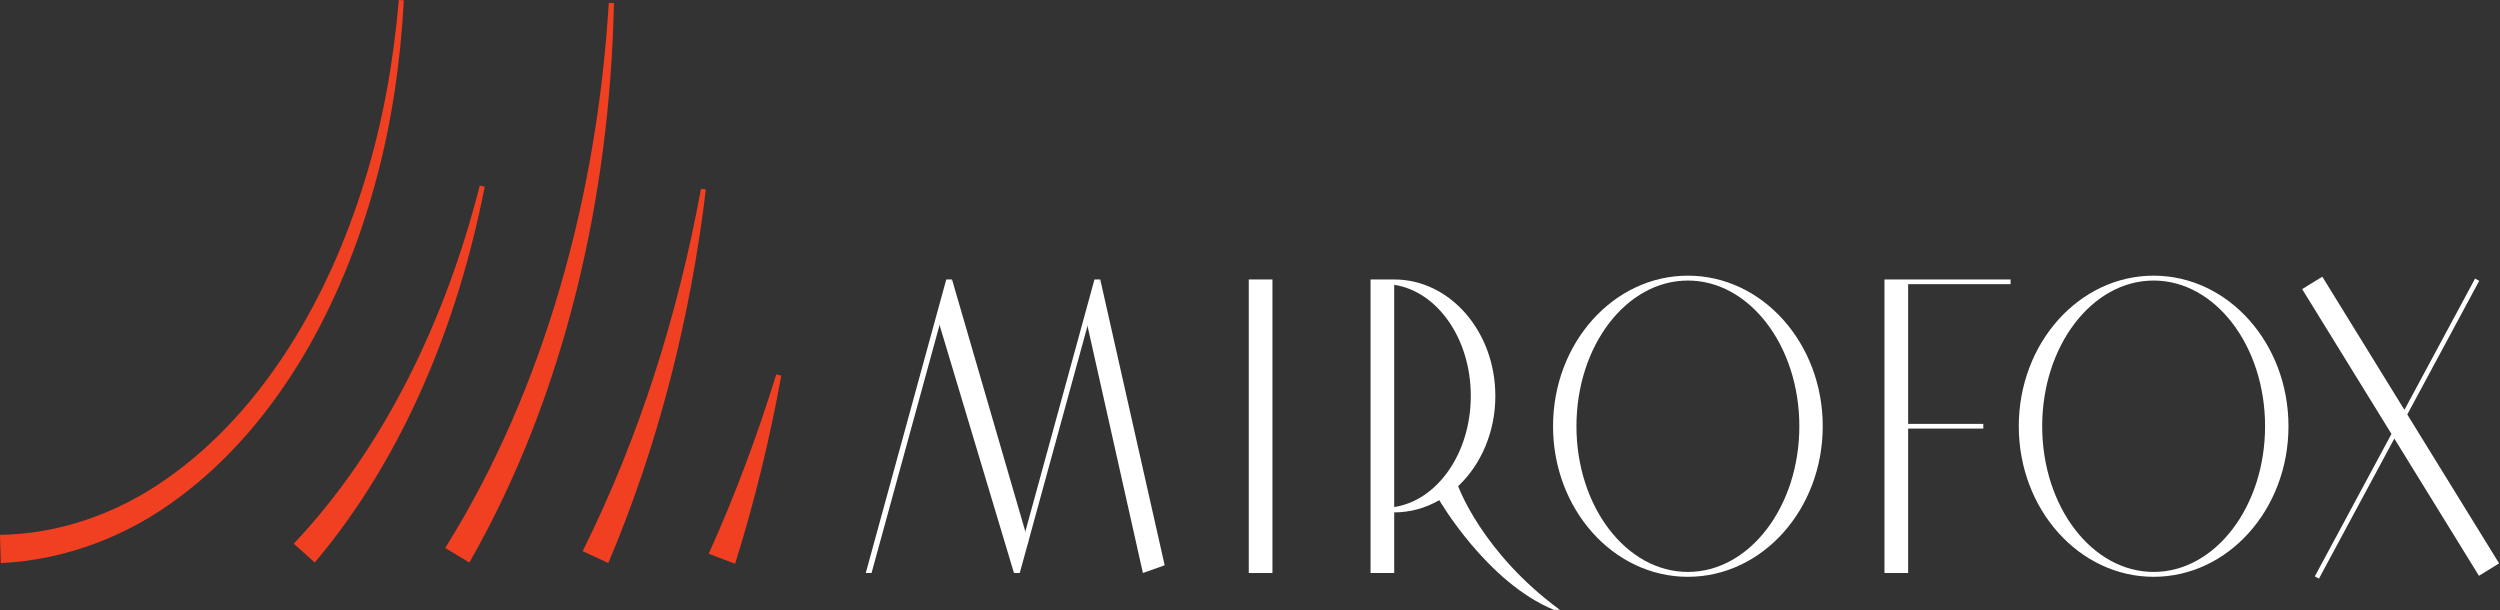
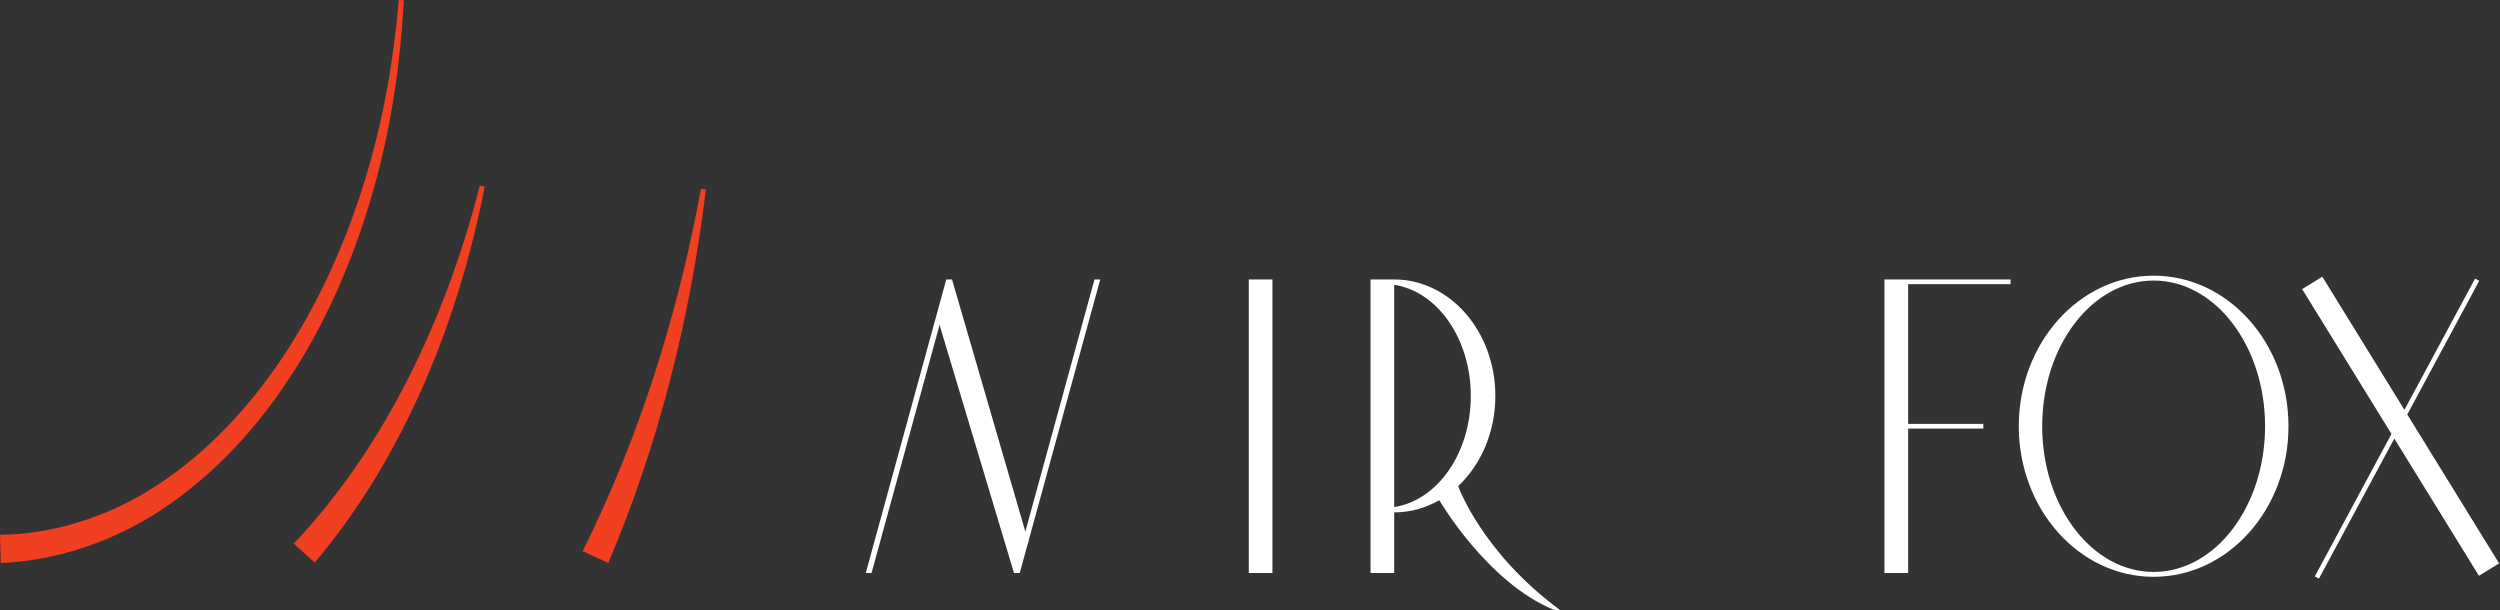
<svg xmlns="http://www.w3.org/2000/svg" width="725" height="177" viewBox="0 0 725 177" fill="none">
  <rect x="0" y="0" width="725" height="177" fill="#333333" stroke="none" />
  <g clip-path="url(#clip0_2420_311)">
    <path d="M108.769 53.334C113.581 35.94 116.145 18.02 117.119 0.091L115.656 -0.004C114.13 17.789 111.027 35.459 105.746 52.458C100.506 69.448 93.321 85.853 83.82 100.755C74.336 115.617 62.448 129.024 48.151 138.953C33.956 148.979 17.06 154.86 0 155.104L0.231 163.288C19.057 162.442 37.234 155.341 51.94 144.244C66.782 133.222 78.649 118.871 87.93 103.288C97.218 87.659 103.994 70.719 108.769 53.334Z" fill="#F03F21" />
    <path d="M139.139 53.809C134.225 73.073 127.441 91.828 118.532 109.443C109.627 127.037 98.573 143.523 85.182 157.66L91.273 163.132C104.461 147.534 114.834 129.928 122.901 111.5C130.964 93.05 136.731 73.734 140.575 54.13L139.139 53.809Z" fill="#F03F21" />
-     <path d="M176.544 0.839C174.839 28.731 170.26 56.415 162.487 83.116C154.709 109.794 143.731 135.537 129.107 158.915L136.125 163.131C150.245 138.42 160.357 111.725 167.167 84.379C173.967 57.01 177.452 28.942 178.051 0.899L176.544 0.839Z" fill="#F03F21" />
    <path d="M168.969 159.84L176.403 163.272C183.771 145.946 189.719 128.097 194.395 109.976C199.067 91.852 202.481 73.454 204.704 54.952L203.287 54.738C196.584 91.256 185.375 126.911 168.969 159.84Z" fill="#F03F21" />
-     <path d="M205.525 160.591L213.179 163.501C218.815 145.541 223.241 127.297 226.579 108.926L225.112 108.568C219.628 126.354 213.115 143.758 205.525 160.591Z" fill="#F03F21" />
    <path d="M362.143 166.172H369.007V81.045H362.143V166.172Z" fill="white" />
    <path d="M724.739 163.377L698.112 120.2L718.971 81.439L717.769 80.792L697.284 118.859L673.467 80.238L667.624 83.841L693.525 125.842L671.295 167.152L672.496 167.801L694.353 127.184L718.896 166.98L724.739 163.377Z" fill="white" />
-     <path d="M489.489 165.861C471.638 165.861 457.169 146.944 457.169 123.608C457.169 100.274 471.638 81.357 489.489 81.357C507.338 81.357 521.808 100.274 521.808 123.608C521.808 146.944 507.338 165.861 489.489 165.861ZM489.489 79.944C467.892 79.944 450.384 99.493 450.384 123.608C450.384 147.723 467.892 167.273 489.489 167.273C511.085 167.273 528.593 147.723 528.593 123.608C528.593 99.493 511.085 79.944 489.489 79.944Z" fill="white" />
-     <path d="M624.552 165.861C606.703 165.861 592.234 146.944 592.234 123.608C592.234 100.274 606.703 81.357 624.552 81.357C642.403 81.357 656.872 100.274 656.872 123.608C656.872 146.944 642.403 165.861 624.552 165.861ZM624.552 79.944C602.956 79.944 585.448 99.493 585.448 123.608C585.448 147.723 602.956 167.273 624.552 167.273C646.15 167.273 663.658 147.723 663.658 123.608C663.658 99.493 646.15 79.944 624.552 79.944Z" fill="white" />
+     <path d="M624.552 165.861C606.703 165.861 592.234 146.944 592.234 123.608C592.234 100.274 606.703 81.357 624.552 81.357C642.403 81.357 656.872 100.274 656.872 123.608C656.872 146.944 642.403 165.861 624.552 165.861M624.552 79.944C602.956 79.944 585.448 99.493 585.448 123.608C585.448 147.723 602.956 167.273 624.552 167.273C646.15 167.273 663.658 147.723 663.658 123.608C663.658 99.493 646.15 79.944 624.552 79.944Z" fill="white" />
    <path d="M551.309 81.045H546.496V166.172H553.36V124.29H575.163V122.926H553.36V82.409H583.068V81.045H553.36H551.309Z" fill="white" />
-     <path d="M331.444 166.172L337.752 163.924L319.072 81.045L314.875 92.284L331.444 166.172Z" fill="white" />
    <path d="M294.053 166.172L298.217 157.144L276.083 81.045L271.885 92.284L294.053 166.172Z" fill="white" />
    <path d="M295.728 166.172H294.053L317.397 81.045H319.072L295.728 166.172Z" fill="white" />
    <path d="M252.748 166.172H251.073L274.417 81.045H276.092L252.748 166.172Z" fill="white" />
    <path d="M404.32 82.595C416.827 84.503 426.531 98.195 426.531 114.819C426.531 131.443 416.827 145.135 404.32 147.043V82.595ZM433.649 114.819C433.649 96.167 420.519 81.045 404.32 81.045H397.456V166.172H404.32V148.592C409.02 148.592 413.457 147.313 417.395 145.049C417.395 145.049 431.2 168.867 450.613 176.854H452.356C429.7 160.201 422.867 140.98 422.867 140.98C429.448 134.785 433.649 125.369 433.649 114.819Z" fill="white" />
  </g>
  <defs>
    <clipPath id="clip0_2420_311">
      <rect width="724.733" height="176.853" fill="white" />
    </clipPath>
  </defs>
</svg>